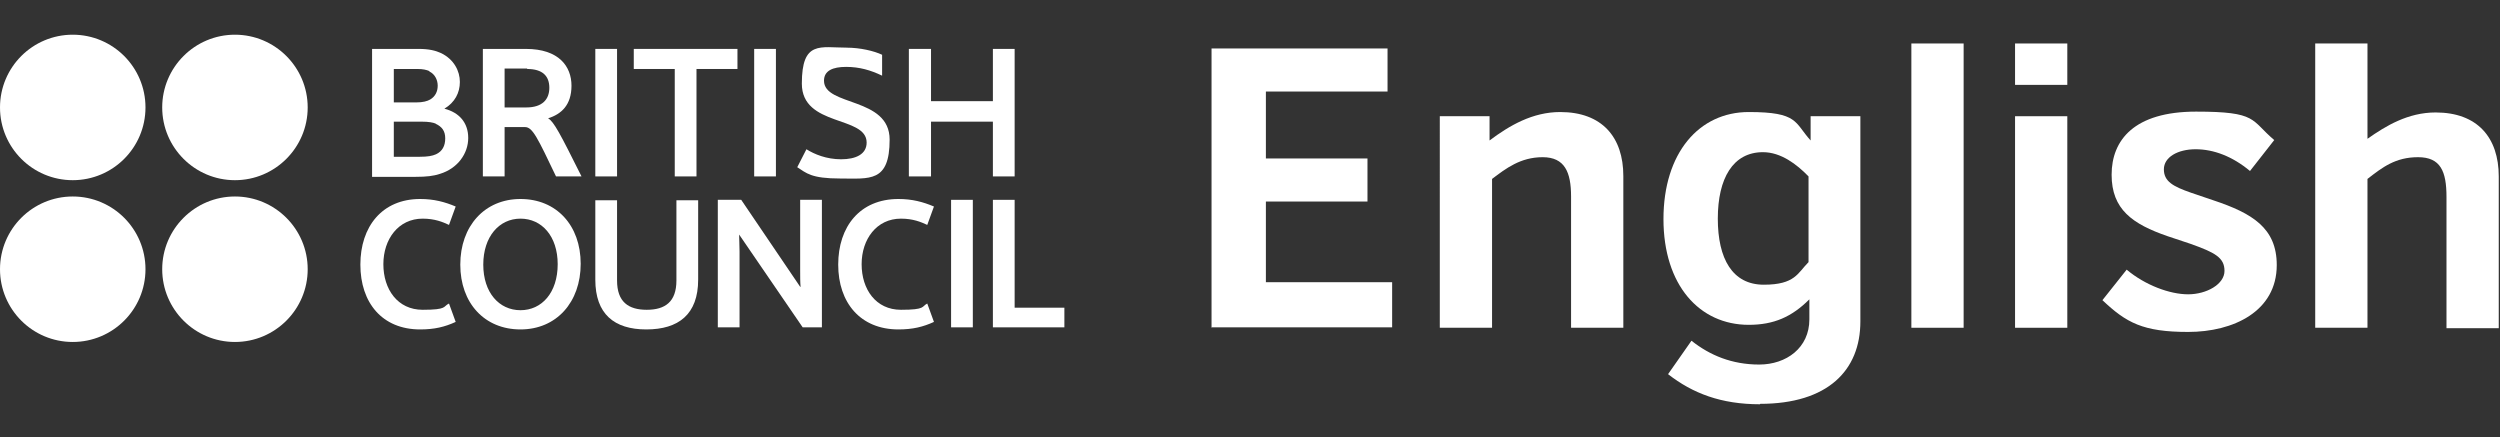
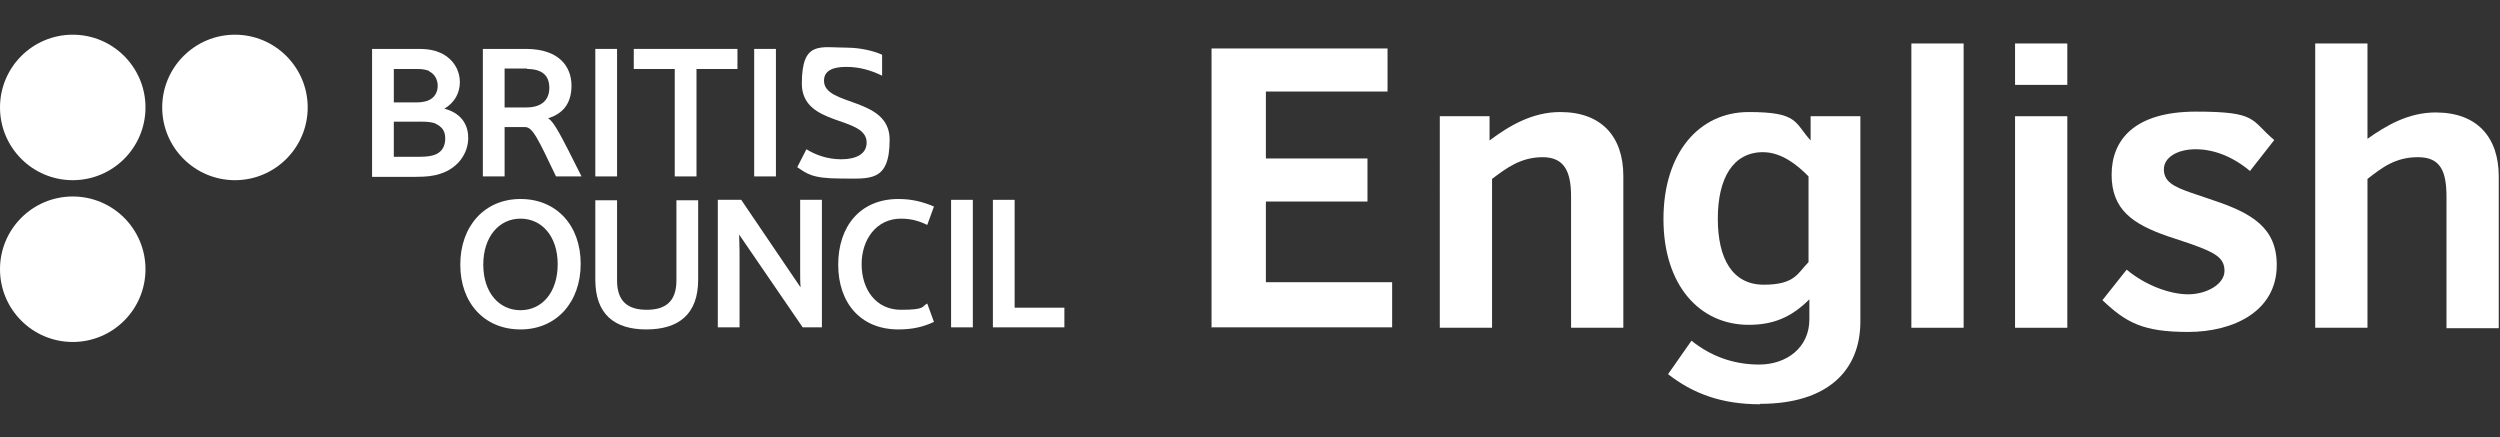
<svg xmlns="http://www.w3.org/2000/svg" version="1.1" viewBox="0 0 598 104.6">
  <rect x="0" y="0" width="598" height="104.6" fill="#333333" stroke="none" />
  <defs>
    <style>
      .cls-1 {
        isolation: isolate;
      }

      .cls-2 {
        fill: #fff;
      }
    </style>
  </defs>
  <g>
    <g id="Layer_2">
      <g id="Layer_1-2">
        <g class="cls-1">
          <g class="cls-1">
            <path class="cls-2" d="M289.8,78.4V11.6h42.1v10.3h-29.1v16h24.3v10.3h-24.3v19.3h30.2v10.8h-43.3Z" />
            <path class="cls-2" d="M375.8,78.4v-31.4c0-5.8-1.5-9.4-6.8-9.4s-8.8,2.7-12.1,5.2v35.6h-12.5V27.8h11.9v5.8c4.8-3.6,10.3-6.8,16.9-6.8,10,0,15.1,6,15.1,15.3v36.3h-12.5Z" />
            <path class="cls-2" d="M421,96.7c-9.3,0-16.1-2.6-22-7.2l5.6-8c4.4,3.5,9.7,5.7,16.2,5.7s12-4,12-10.8v-4.8c-4.2,4.2-8.5,6.1-14.5,6.1-11.8,0-20.4-9.5-20.4-25.3s8.5-25.6,20.4-25.6,10.9,2.5,14.8,6.8v-5.8h11.9v49.1c0,11.7-7.8,19.7-24,19.7ZM421.7,36.4c-7.2,0-10.8,6.3-10.8,15.9s3.5,15.8,11,15.8,8.1-2.8,10.7-5.4v-20.5c-2.8-2.9-6.6-5.8-10.9-5.8Z" />
            <path class="cls-2" d="M457.2,78.4V10.4h12.5v68h-12.5Z" />
            <path class="cls-2" d="M482,20.3v-9.9h12.5v9.9h-12.5ZM482,78.4V27.8h12.5v50.6h-12.5Z" />
            <path class="cls-2" d="M544.6,63.4c0,11.1-10.4,16-21.2,16s-14.8-2.2-20.5-7.6l5.8-7.3c4.4,3.7,10.3,5.9,14.7,5.9s8.7-2.4,8.7-5.6-2.3-4.4-8.2-6.5l-5.4-1.8c-8.4-2.9-13.4-6.4-13.4-14.7s5.4-15.1,20.2-15.1,13,2,18.7,6.8l-5.8,7.4c-4.2-3.5-8.7-5.2-13-5.2s-7.6,1.9-7.6,4.8,2.2,4.1,6.5,5.6l5.3,1.8c9.3,3.1,15.2,6.6,15.2,15.5Z" />
            <path class="cls-2" d="M585.2,78.4v-31.3c0-6.1-1.4-9.5-6.8-9.5s-8.5,2.4-12.1,5.2v35.6h-12.5V10.4h12.5v22.8c4.4-3.1,9.7-6.3,16.3-6.3,10,0,15.1,6,15.1,15.3v36.3h-12.5Z" />
          </g>
        </g>
        <path class="cls-2" d="M89,42.2V11.7h11.2c2.4,0,4,.4,5.3,1,3.1,1.5,4.5,4.3,4.5,6.9s-1.2,4.9-3.7,6.4h0c3.5.9,5.7,3.3,5.7,7s-2.5,7.3-6.8,8.6c-1.5.5-3.2.7-5.8.7h-10.4M102.7,17c-.7-.3-1.5-.5-2.9-.5h-5.6v8h5.3c1.7,0,2.7-.3,3.4-.7,1.2-.7,1.8-1.9,1.8-3.3s-.7-2.8-2-3.4M104.3,29.6c-.7-.3-1.7-.5-3.5-.5h-6.6v8.4h6.2c1.9,0,3-.2,3.9-.6,1.5-.7,2.2-2,2.2-3.8s-.8-2.8-2.3-3.5h0Z" />
        <rect class="cls-2" x="142.4" y="11.7" width="5.2" height="30.5" />
        <rect class="cls-2" x="180.4" y="11.7" width="5.2" height="30.5" />
        <path class="cls-2" d="M202.5,11.4c3.3,0,6.6.8,8.5,1.7v5c-2.7-1.3-5.4-2.1-8.6-2.1s-5.3.9-5.3,3.3c0,6.2,15.7,3.8,15.7,14.1s-4.8,9.3-11.8,9.3-8.1-1.3-10.3-2.7l2.2-4.3c1.9,1.2,4.8,2.4,8.3,2.4s6.1-1.2,6.1-4c0-6.5-15.5-3.7-15.5-14.1s4.4-8.6,10.9-8.6h0Z" />
-         <polygon class="cls-2" points="237.5 42.2 237.5 29.1 222.7 29.1 222.7 42.2 217.4 42.2 217.4 11.7 222.7 11.7 222.7 24.2 237.5 24.2 237.5 11.7 242.7 11.7 242.7 42.2 237.5 42.2" />
-         <path class="cls-2" d="M100.5,47.6c3.3,0,5.9.7,8.5,1.8l-1.6,4.4c-1.5-.7-3.4-1.5-6.3-1.5-5.8,0-9.4,4.9-9.4,10.9s3.4,10.9,9.4,10.9,4.8-.8,6.3-1.5l1.6,4.4c-2.6,1.2-5.1,1.8-8.5,1.8-9.1,0-14.3-6.4-14.3-15.5s5.2-15.7,14.3-15.7Z" />
        <path class="cls-2" d="M214.9,47.6c3.3,0,5.9.7,8.5,1.8l-1.6,4.4c-1.5-.7-3.4-1.5-6.3-1.5-5.8,0-9.4,4.9-9.4,10.9s3.4,10.9,9.4,10.9,4.9-.8,6.3-1.5l1.6,4.4c-2.6,1.2-5.1,1.8-8.5,1.8-9.1,0-14.4-6.4-14.4-15.5s5.2-15.7,14.4-15.7Z" />
        <path class="cls-2" d="M138.9,63.1c0,9.2-5.8,15.7-14.4,15.7s-14.4-6.3-14.4-15.5,5.8-15.7,14.4-15.7,14.4,6.3,14.4,15.5M133.4,63.2c0-6.7-3.8-10.9-8.9-10.9s-8.9,4.3-8.9,11,3.8,10.9,8.9,10.9,8.9-4.2,8.9-11Z" />
        <path class="cls-2" d="M142.4,66.9v-19h5.2v19.2c0,5.1,2.7,7,7.1,7s7.1-1.9,7.1-7v-19.2h5.2v19c0,8.3-4.7,11.9-12.4,11.9s-12.2-3.7-12.2-11.9h0Z" />
        <path class="cls-2" d="M176.8,56.1h0c0,1,.1,2.6.1,4.1v18.1h-5.2v-30.5h5.6l14.1,20.8h.1c-.1-1-.1-2.6-.1-4.1v-16.7h5.2v30.5h-4.6l-15.2-22.2h0Z" />
        <rect class="cls-2" x="227.5" y="47.8" width="5.2" height="30.5" />
        <polygon class="cls-2" points="237.5 78.3 237.5 47.8 242.7 47.8 242.7 73.6 254.6 73.6 254.6 78.3 237.5 78.3" />
        <polygon class="cls-2" points="176.4 11.7 151.6 11.7 151.6 16.5 161.4 16.5 161.4 42.2 166.6 42.2 166.6 16.5 176.4 16.5 176.4 11.7" />
        <path class="cls-2" d="M133,42.2c-4.4-9.2-5.6-11.8-7.4-11.8h-4.9v11.8h-5.2V11.7h10.3c7.9,0,10.9,4.2,10.9,8.8s-2.4,6.8-5.6,7.8h0c1.4.8,2.9,3.7,8,13.9h-6,0ZM126.1,16.4h-5.4v9.3h5.2c3.8,0,5.5-1.9,5.5-4.7s-1.6-4.5-5.3-4.5h0Z" />
        <path class="cls-2" d="M73.6,25.7c0,9.6-7.8,17.4-17.4,17.4s-17.4-7.8-17.4-17.4,7.8-17.4,17.4-17.4,17.4,7.8,17.4,17.4Z" />
        <circle class="cls-2" cx="17.4" cy="25.7" r="17.4" />
-         <path class="cls-2" d="M73.6,64.4c0,9.6-7.8,17.4-17.4,17.4s-17.4-7.8-17.4-17.4,7.8-17.4,17.4-17.4,17.4,7.8,17.4,17.4Z" />
        <circle class="cls-2" cx="17.4" cy="64.4" r="17.4" />
      </g>
    </g>
  </g>
</svg>